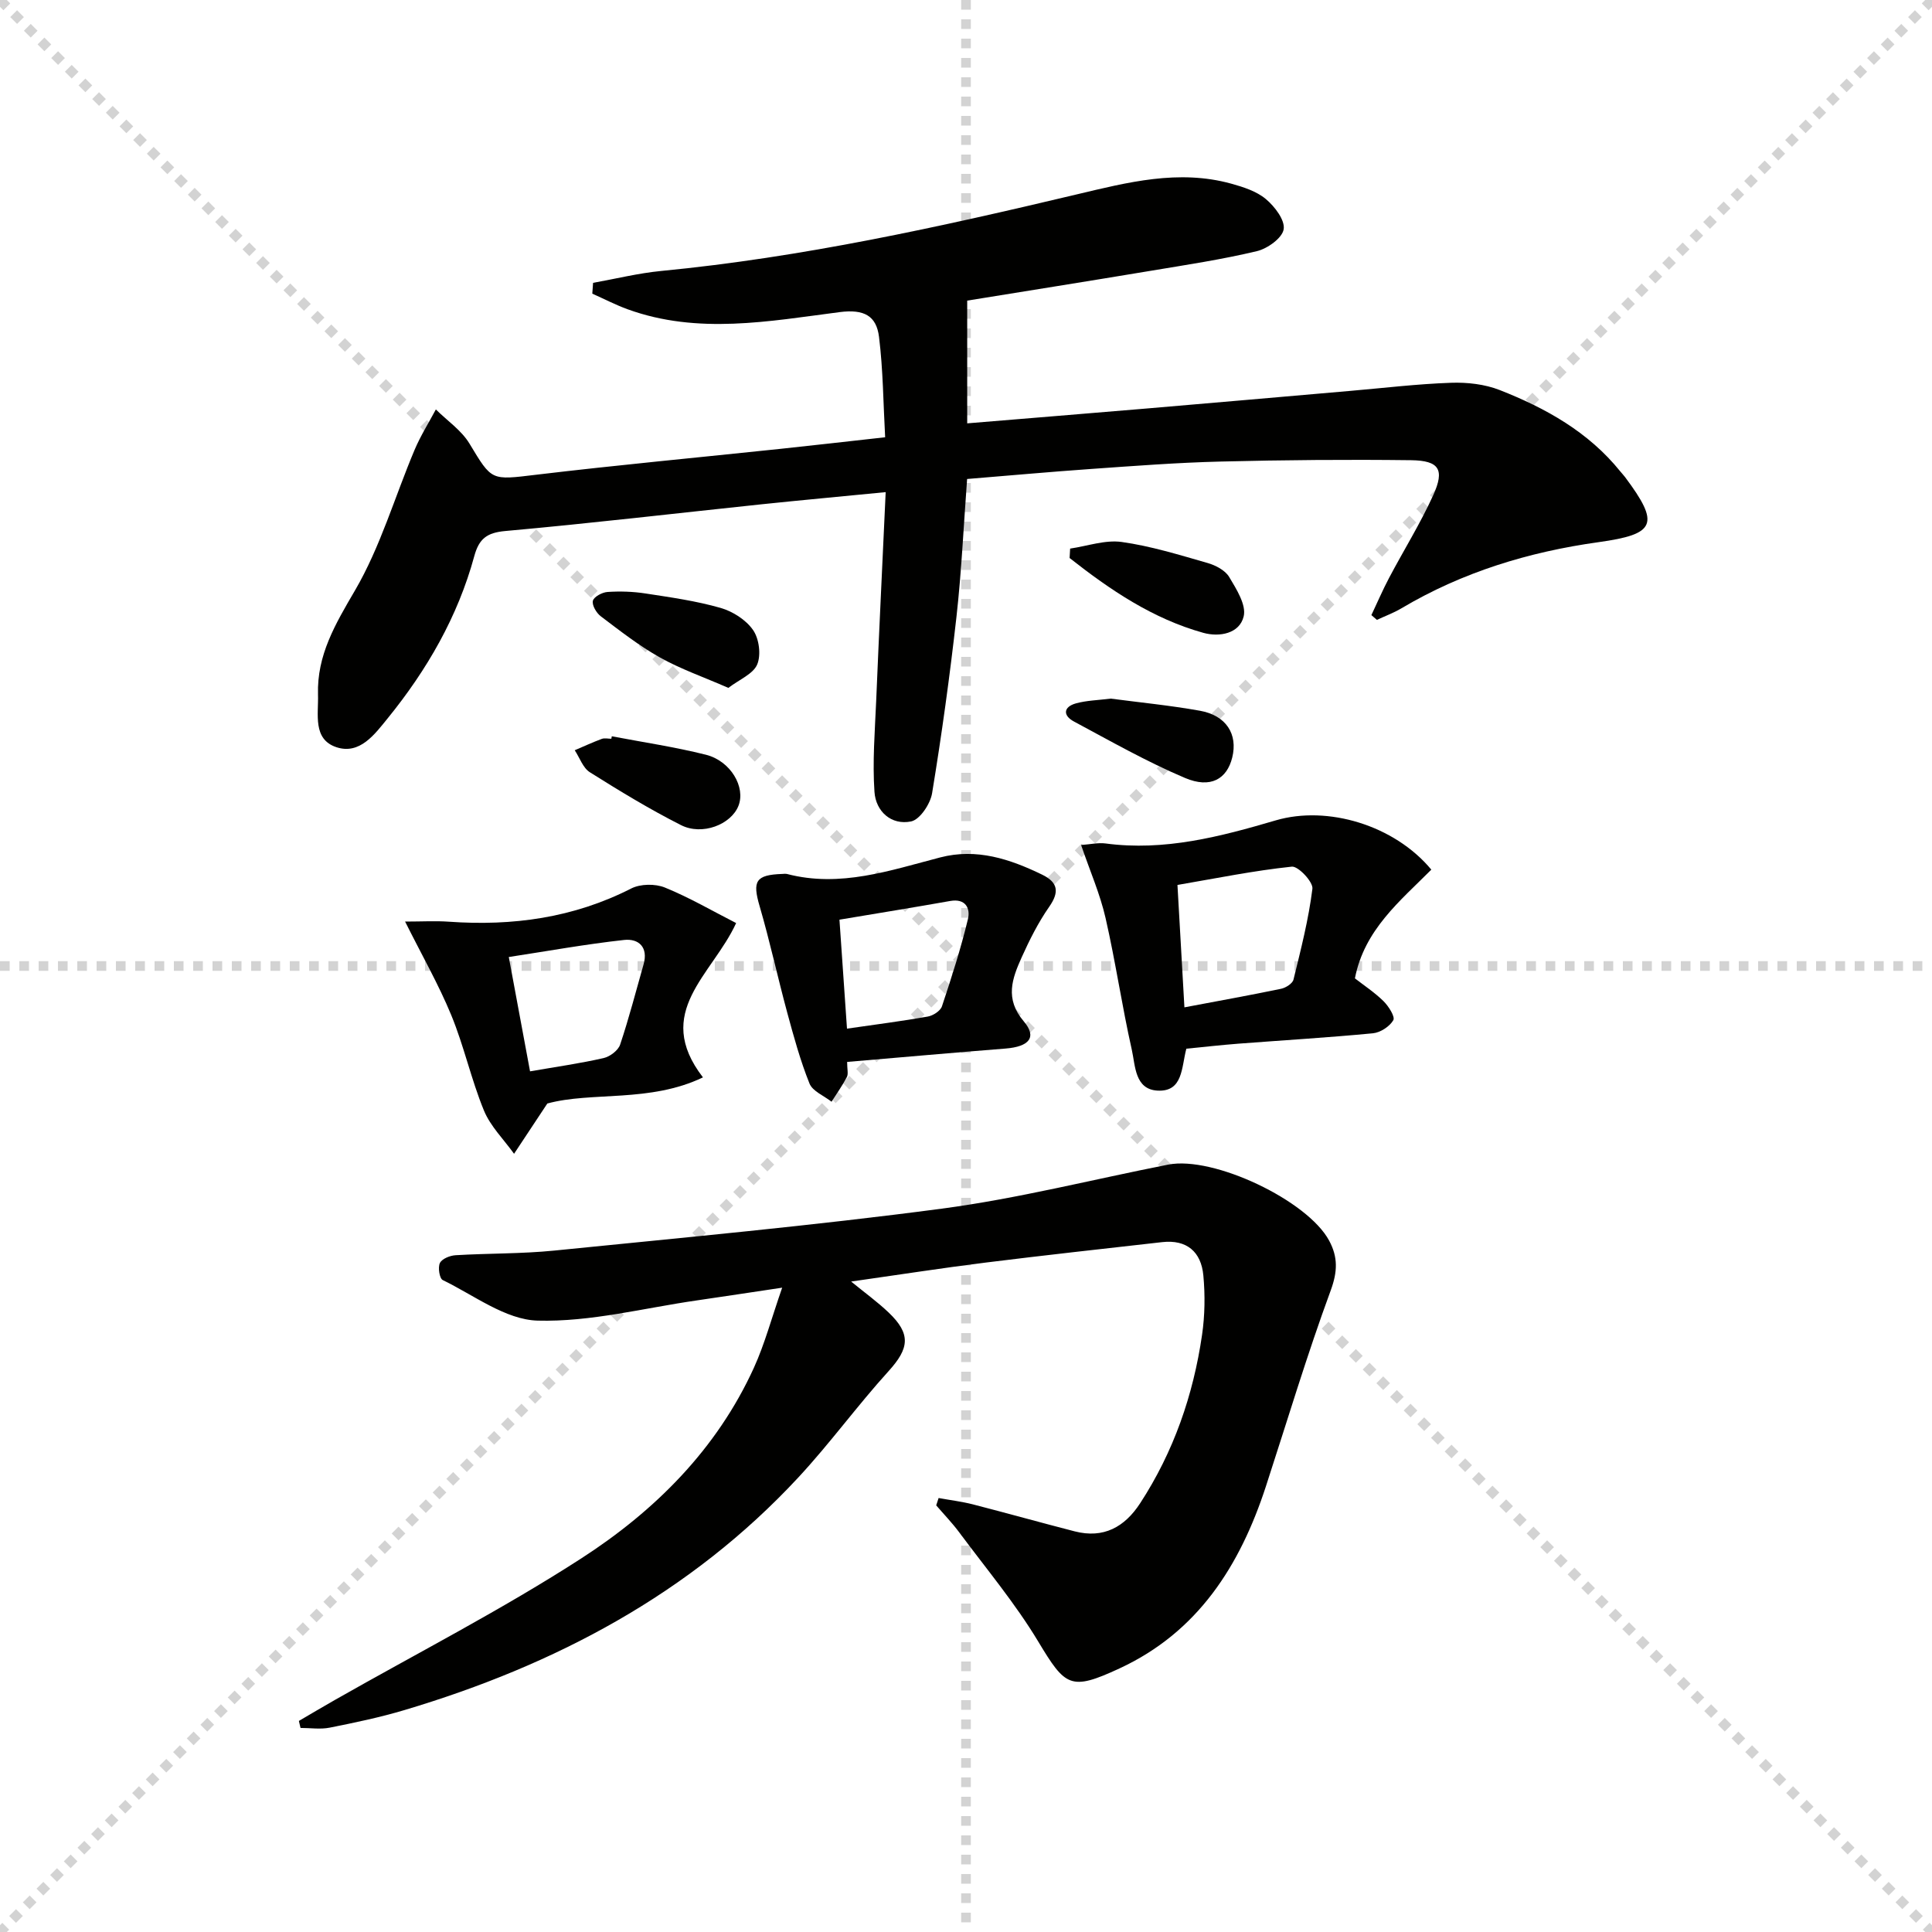
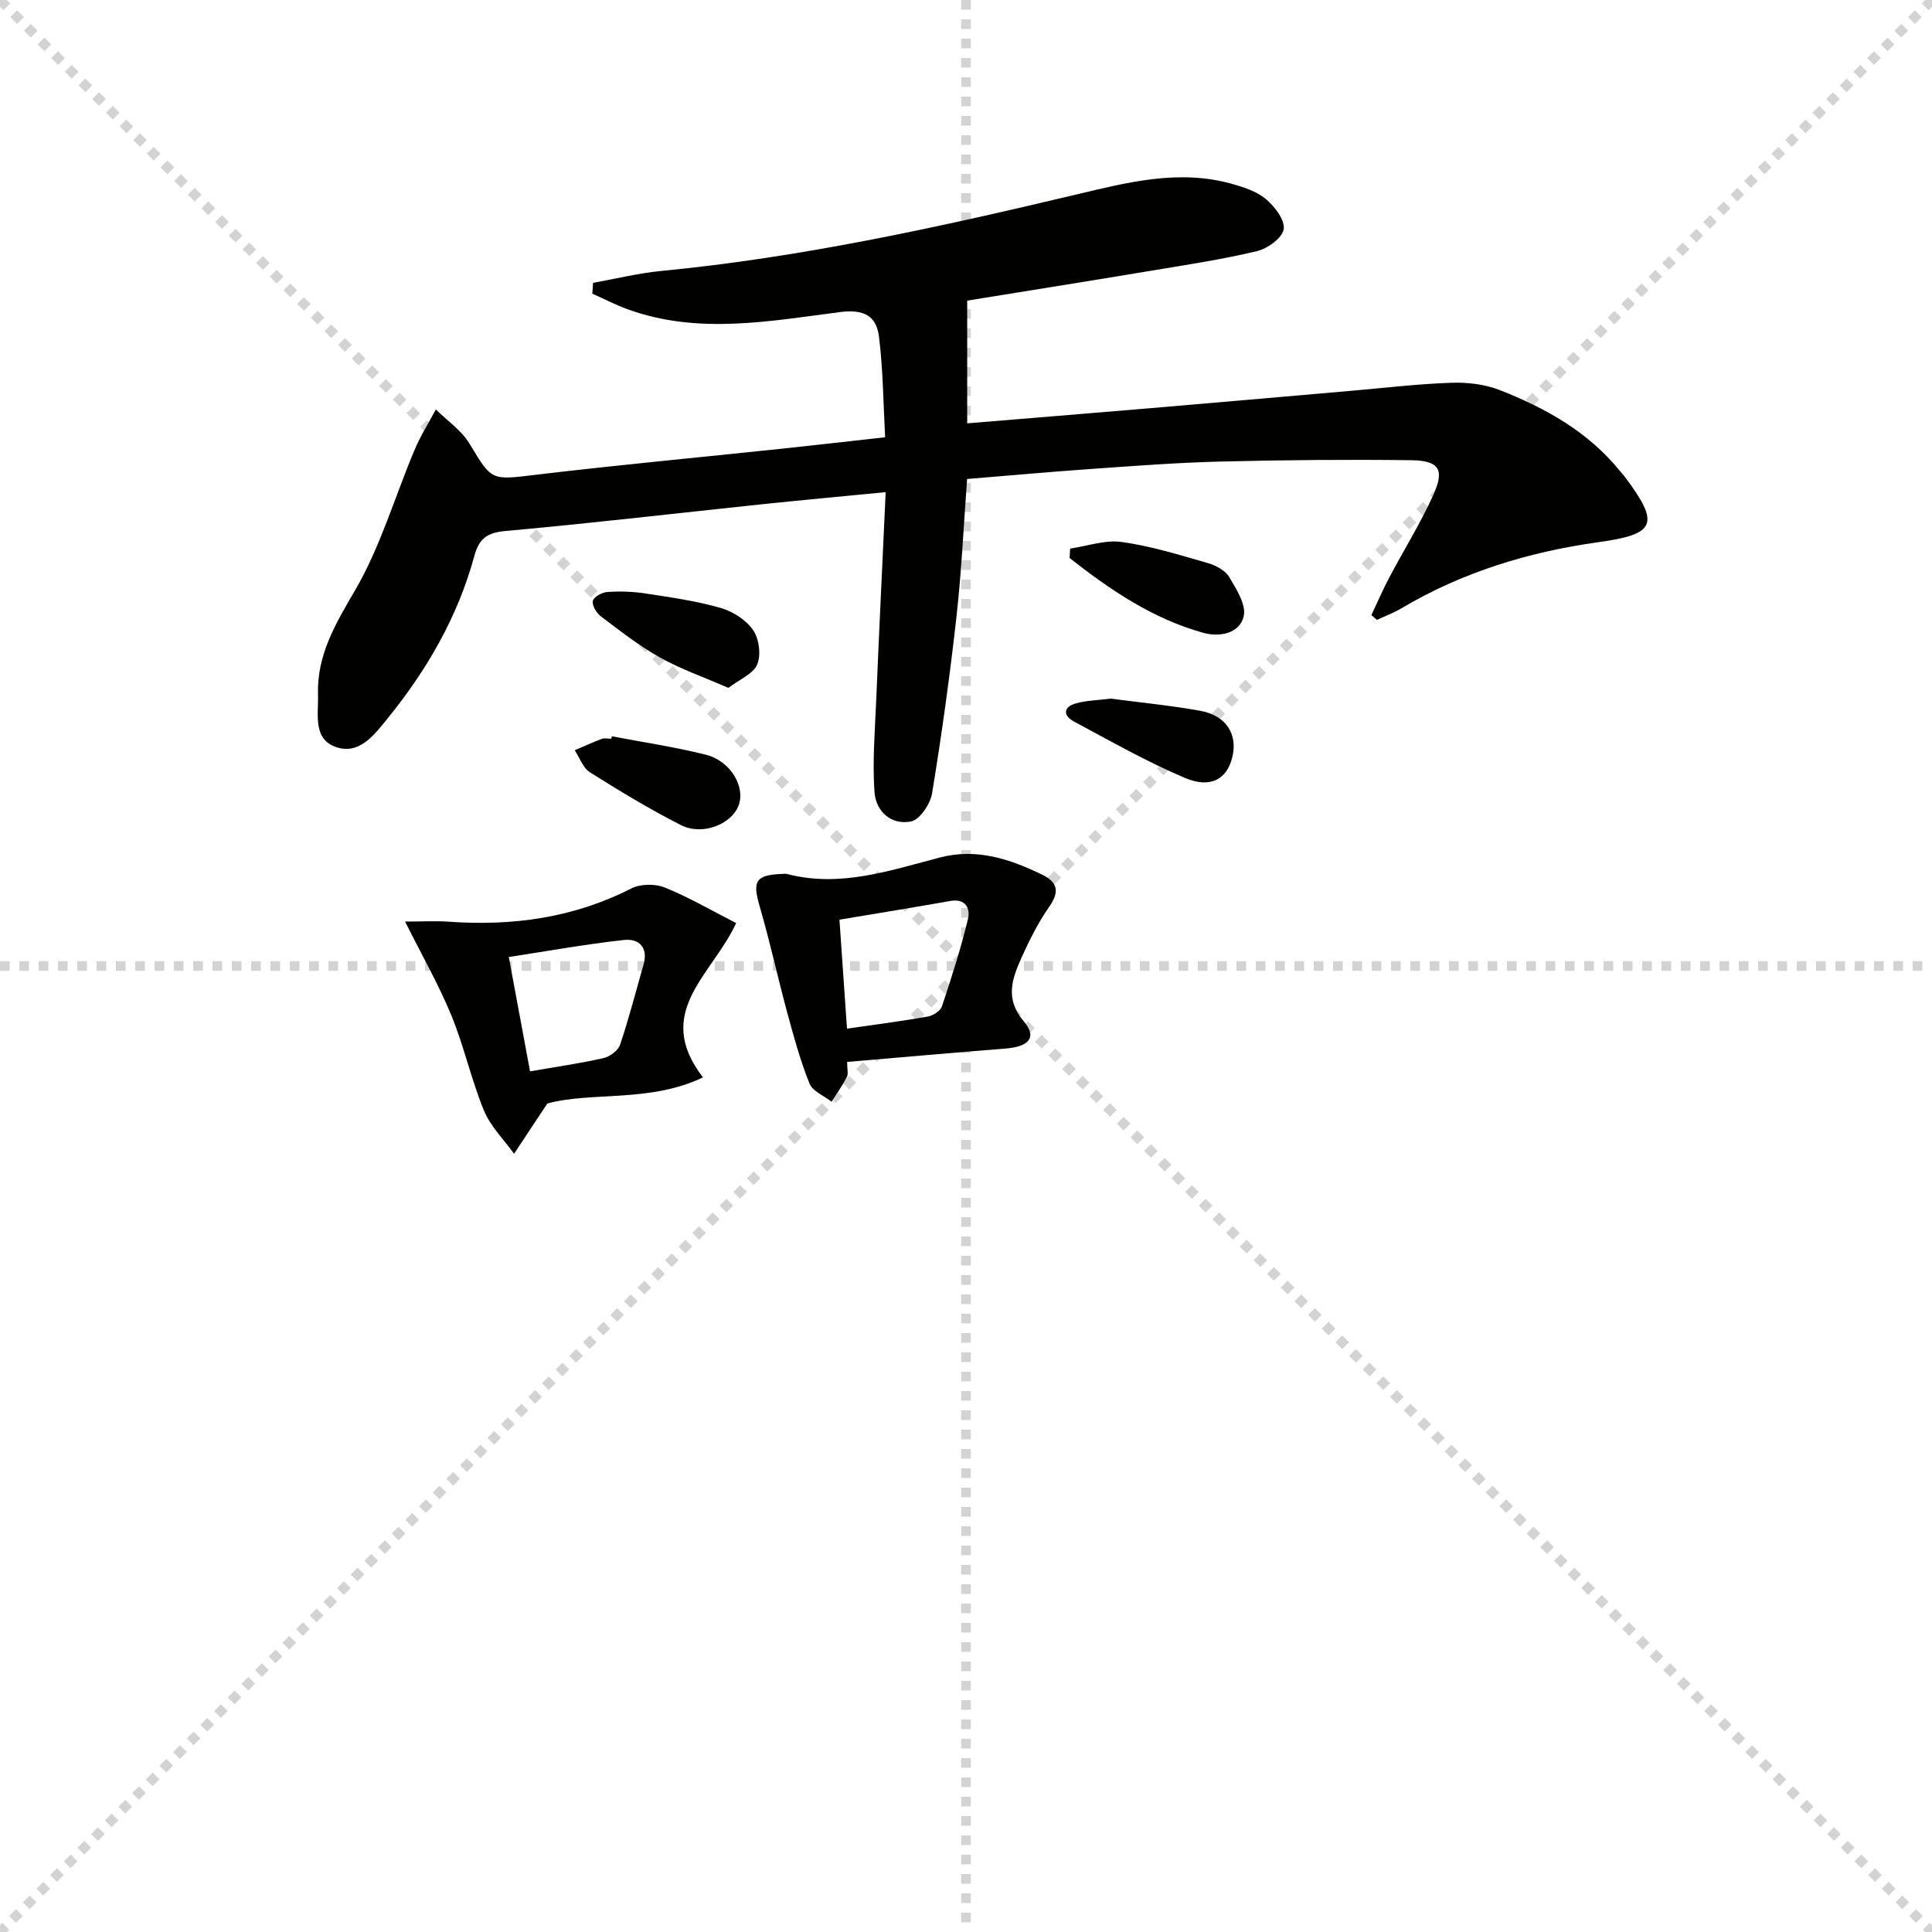
<svg xmlns="http://www.w3.org/2000/svg" enable-background="new 0 0 400 400" viewBox="0 0 400 400">
  <g stroke="lightgray" stroke-dasharray="1,1" stroke-width="1" transform="scale(2, 2)">
    <line x1="0" y1="0" x2="200" y2="200" />
    <line x1="200" y1="0" x2="0" y2="200" />
    <line x1="100" y1="0" x2="100" y2="200" />
    <line x1="0" y1="100" x2="200" y2="100" />
  </g>
  <g fill="#010100">
    <path d="m183.37 101.89c-9.26.91-17.49 1.66-25.71 2.52-17.68 1.86-35.33 3.94-53.03 5.53-3.83.34-5.45 1.6-6.43 5.18-3.41 12.55-9.81 23.6-17.95 33.62-2.68 3.3-5.77 7.56-10.6 5.96-4.96-1.65-3.68-6.84-3.81-10.88-.25-8.18 3.59-14.62 7.64-21.55 5.28-9.03 8.25-19.41 12.36-29.14 1.22-2.89 2.92-5.58 4.4-8.36 2.36 2.34 5.31 4.33 6.97 7.09 4.67 7.75 4.42 7.55 13.8 6.43 16.83-2.01 33.71-3.58 50.56-5.36 6.92-.73 13.83-1.53 21.69-2.4-.39-7.03-.42-13.96-1.27-20.79-.54-4.32-3.04-5.78-8.16-5.12-14.59 1.89-29.36 4.69-43.89-.59-2.5-.91-4.88-2.15-7.31-3.23.05-.75.11-1.49.16-2.24 4.7-.84 9.36-2 14.09-2.46 29.16-2.81 57.65-9.1 86.08-15.86 10.48-2.49 21.06-5.22 31.94-2.22 2.52.7 5.25 1.57 7.19 3.2 1.83 1.53 3.99 4.36 3.68 6.25-.29 1.81-3.35 4.01-5.55 4.53-7.24 1.73-14.64 2.84-22 4.07-12.91 2.15-25.83 4.2-37.97 6.17v25.41c12.66-1.05 24.88-2.04 37.09-3.07 14.07-1.19 28.14-2.43 42.21-3.65 6.95-.6 13.9-1.44 20.86-1.68 3.36-.12 7 .29 10.1 1.51 9.52 3.74 18.37 8.67 24.96 16.85.31.39.67.75.97 1.15 7.3 9.77 6.37 11.84-5.48 13.49-14.44 2.01-28.19 6.2-40.82 13.7-1.6.95-3.38 1.6-5.07 2.39-.38-.33-.76-.66-1.14-.99 1.22-2.57 2.34-5.2 3.67-7.71 3.02-5.72 6.47-11.25 9.14-17.13 2.4-5.3 1.24-7.15-4.58-7.23-13.15-.16-26.32-.05-39.47.28-8.97.22-17.93.91-26.88 1.54-8.42.59-16.83 1.36-25.58 2.07-.73 9.78-1.16 19.22-2.21 28.59-1.37 12.2-3.05 24.36-5.04 36.47-.36 2.21-2.53 5.47-4.35 5.84-4.12.84-7.31-2.1-7.58-6.12-.43-6.21.08-12.5.35-18.75.59-14.24 1.29-28.47 1.97-43.31z" />
-     <path d="m61.88 356.3c2.5-1.46 4.98-2.94 7.5-4.37 17.03-9.69 34.53-18.66 50.97-29.28 15.21-9.82 28.04-22.57 35.74-39.48 2.24-4.92 3.64-10.22 5.85-16.57-6.71 1-12.16 1.84-17.62 2.63-11.01 1.58-22.05 4.49-33.01 4.19-6.64-.18-13.19-5.27-19.65-8.4-.67-.32-1.03-2.62-.58-3.53.43-.88 2.08-1.54 3.24-1.61 6.8-.41 13.66-.28 20.43-.96 26.76-2.7 53.56-5.15 80.22-8.68 15.76-2.09 31.27-6.05 46.9-9.12 9.37-1.84 28.86 7.42 33.32 15.75 1.82 3.39 1.76 6.38.32 10.3-4.92 13.36-9 27.02-13.42 40.57-5.35 16.38-14.04 30.15-30.31 37.69-10.16 4.71-11.2 3.78-16.84-5.59-4.77-7.92-10.78-15.09-16.31-22.54-1.47-1.98-3.19-3.76-4.8-5.63.17-.51.33-1.01.5-1.52 2.36.43 4.76.72 7.08 1.31 7.04 1.81 14.05 3.78 21.09 5.59 5.99 1.54 10.35-.89 13.57-5.84 6.92-10.63 10.98-22.35 12.8-34.82.59-4.05.65-8.26.27-12.33-.45-4.85-3.4-7.47-8.53-6.89-12.2 1.38-24.41 2.72-36.6 4.24-9.05 1.13-18.07 2.54-27.79 3.92 2.82 2.31 5.44 4.2 7.75 6.4 4.69 4.46 4.28 7.43 0 12.15-6.48 7.14-12.17 15-18.73 22.06-22.36 24.07-50.34 38.81-81.46 48.1-5.08 1.52-10.3 2.61-15.51 3.65-1.94.39-4.03.06-6.05.06-.12-.47-.23-.96-.34-1.45z" />
-     <path d="m296.34 180.05c-6.42 6.46-13.87 12.42-15.82 22.51 1.85 1.44 4.07 2.9 5.93 4.73 1.05 1.04 2.43 3.22 2.02 3.93-.76 1.31-2.68 2.56-4.22 2.71-9.26.89-18.56 1.44-27.84 2.15-3.61.28-7.21.69-10.79 1.04-1.03 3.9-.68 8.96-5.96 8.68-4.73-.25-4.59-5.17-5.33-8.45-2.04-9.05-3.37-18.26-5.44-27.3-1.13-4.95-3.21-9.68-5.06-15.1 1.92-.14 3.53-.52 5.06-.32 12.21 1.63 23.77-1.41 35.27-4.79 10.68-3.12 24.51.98 32.18 10.21zm-51.12 28.51c7.04-1.33 13.54-2.5 20-3.84.98-.2 2.38-1.09 2.58-1.9 1.53-6.23 3.13-12.47 3.92-18.81.18-1.41-2.94-4.72-4.26-4.58-7.83.82-15.57 2.4-23.68 3.79.49 8.72.95 16.66 1.44 25.34z" />
    <path d="m83.87 190.8c3.5 0 6.31-.17 9.1.03 13.17.93 25.78-.79 37.72-6.88 1.91-.97 4.97-1.01 6.98-.19 5.09 2.07 9.89 4.88 14.74 7.35-4.94 10.76-17.31 18.42-6.87 31.95-11.02 5.29-23.04 2.9-32.22 5.41-2.8 4.23-4.85 7.32-6.89 10.41-2.13-2.98-4.9-5.69-6.25-8.99-2.63-6.41-4.11-13.3-6.75-19.71-2.63-6.38-6.09-12.43-9.56-19.38zm25.87 31.01c5.53-.96 10.43-1.65 15.24-2.75 1.31-.3 3.01-1.58 3.41-2.78 1.83-5.46 3.27-11.05 4.85-16.6 1.02-3.57-1.01-5.41-4.04-5.07-7.93.87-15.81 2.3-23.86 3.53 1.55 8.29 2.93 15.73 4.4 23.67z" />
    <path d="m175.39 219.86c0 1.53.28 2.48-.05 3.12-.93 1.78-2.1 3.42-3.18 5.12-1.57-1.24-3.91-2.16-4.56-3.76-1.9-4.73-3.26-9.7-4.6-14.64-1.99-7.34-3.6-14.79-5.73-22.09-1.52-5.19-.83-6.48 4.68-6.67.33-.01.68-.07 1 .01 11.01 2.87 21.31-.73 31.71-3.43 7.55-1.96 14.43.33 21.11 3.57 3.27 1.59 3.61 3.57 1.45 6.66-2.26 3.24-4.07 6.85-5.7 10.47-1.96 4.37-3.54 8.56.44 13.24 2.8 3.29 1.12 5.24-3.76 5.63-10.76.85-21.5 1.81-32.81 2.77zm-1.59-29.45c.54 7.85 1.04 15.05 1.56 22.56 5.94-.86 11.36-1.55 16.72-2.5 1.1-.19 2.62-1.17 2.94-2.12 1.99-5.96 3.91-11.96 5.38-18.06.53-2.17-.44-4.33-3.68-3.75-7.33 1.3-14.68 2.49-22.92 3.87z" />
    <path d="m126.67 152.44c6.5 1.24 13.07 2.21 19.48 3.82 5.16 1.3 8.27 6.75 6.73 10.6s-7.49 6.2-11.89 3.97c-6.48-3.28-12.71-7.07-18.86-10.94-1.44-.9-2.11-3.01-3.14-4.56 1.86-.79 3.71-1.65 5.6-2.35.58-.22 1.32-.03 1.98-.03.03-.18.07-.34.1-.51z" />
    <path d="m150.8 142.42c-5.19-2.27-9.89-3.9-14.17-6.3-4.32-2.42-8.27-5.52-12.24-8.52-.91-.69-1.86-2.3-1.64-3.21.2-.83 1.92-1.76 3.03-1.83 2.6-.17 5.27-.09 7.85.31 5.22.8 10.49 1.54 15.55 2.99 2.53.72 5.28 2.48 6.74 4.59 1.25 1.8 1.68 5.14.85 7.12-.83 1.97-3.68 3.1-5.97 4.85z" />
    <path d="m221.56 113.58c3.57-.52 7.25-1.85 10.68-1.37 6.01.84 11.91 2.67 17.77 4.35 1.67.48 3.65 1.51 4.48 2.9 1.5 2.51 3.58 5.79 3 8.16-.86 3.56-5 4.33-8.36 3.4-10.49-2.92-19.29-8.89-27.68-15.49.04-.66.08-1.31.11-1.95z" />
    <path d="m229.97 144.64c5.97.79 12.26 1.4 18.46 2.51 5.44.97 7.89 4.85 6.69 9.69-1.1 4.45-4.48 6.47-9.77 4.23-7.91-3.35-15.43-7.63-23.02-11.7-2.29-1.23-2.2-3.02.45-3.75 2.19-.6 4.55-.65 7.19-.98z" />
  </g>
</svg>